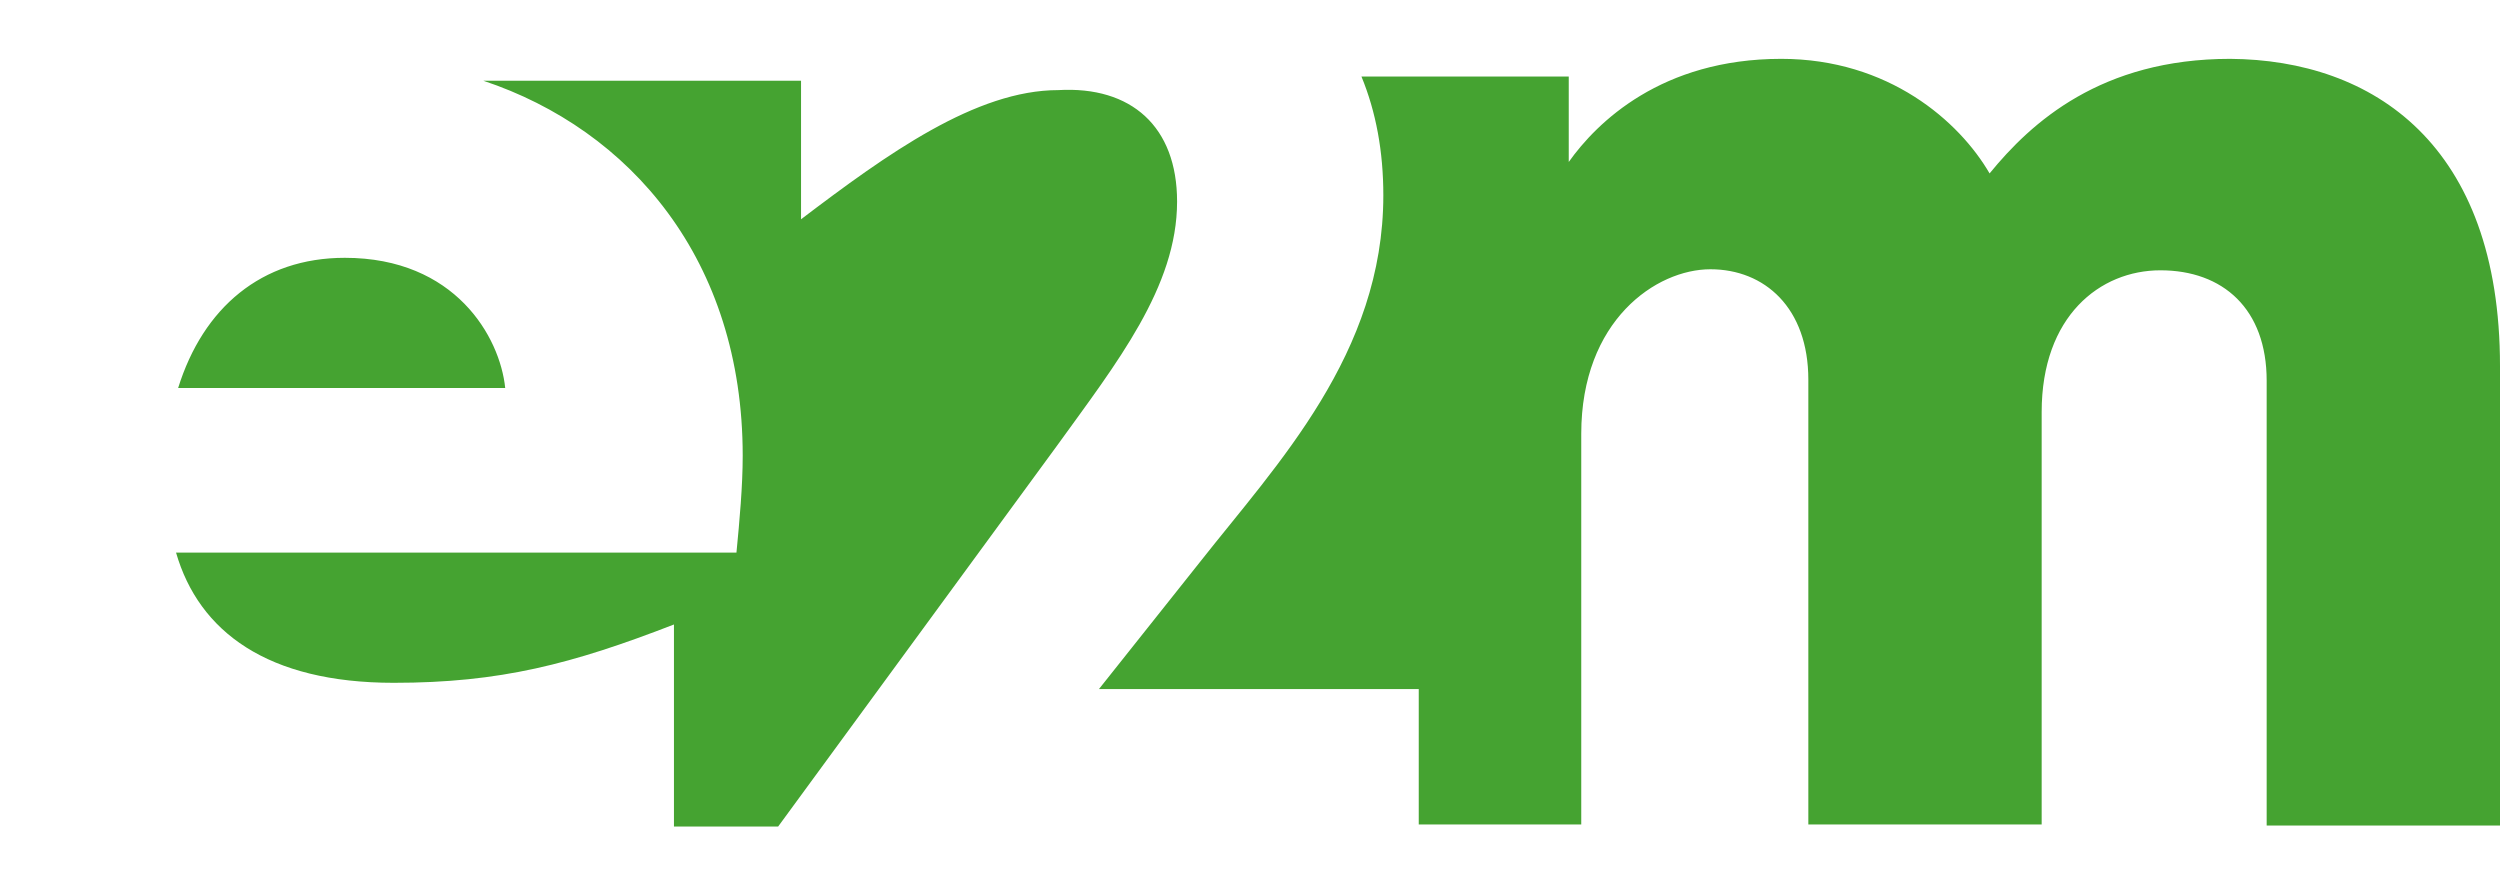
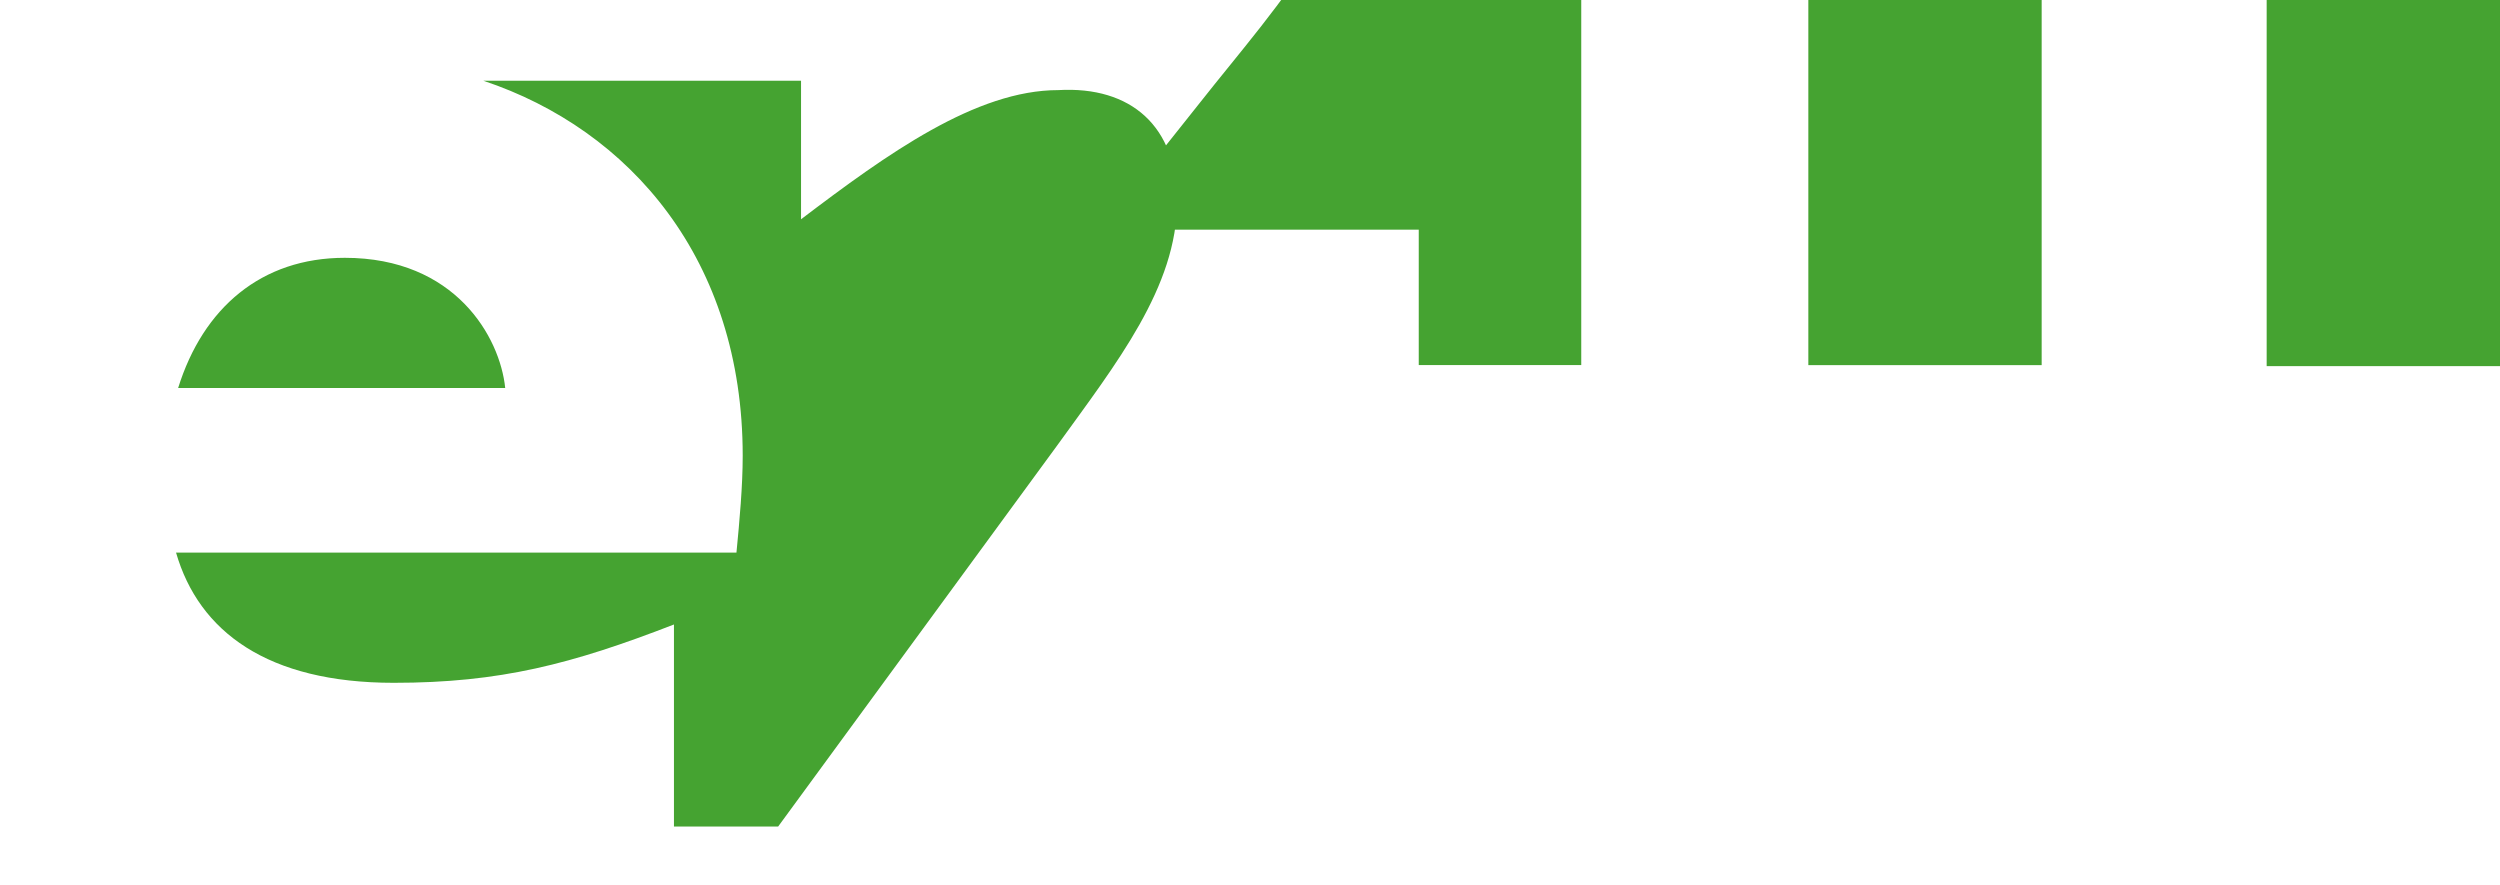
<svg xmlns="http://www.w3.org/2000/svg" version="1.1" x="0px" y="0px" viewBox="0 0 240 85" xml:space="preserve" width="240" height="85">
-   <path fill="#45a331" d="M 48.5,37.25 H 17.1 c 2.4,-7.7 8,-12.5 16,-12.5 10.6,0 14.9,7.6 15.4,12.5 z M 113,19.35 c 0,8.2 -5.8,15.5 -11.5,23.4 l -26.8,36.6 h -10 v -19.4 c -9.8,3.8 -16.7,5.6 -26.9,5.6 -12.1,0 -18.7,-4.9 -20.9,-12.5 h 53.8 c 0.3,-3.1 0.6,-6.4 0.6,-9.3 0,-18.8 -10.8,-31.3 -24.9,-36 h 30.5 v 13.3 c 8.3,-6.3 16.8,-12.4 24.7,-12.4 7,-0.4 11.4,3.5 11.4,10.7 z m 127,15.8 v 44.1 h -22.4 v -42.7 c 0,-6.9 -4.2,-10.6 -10.2,-10.6 -5.8,0 -11.4,4.4 -11.4,13.6 v 39.6 h -22.4 v -42.7 c 0,-6.9 -4.2,-10.6 -9.4,-10.6 -5.2,0 -12.4,4.9 -12.4,15.8 v 37.5 h -15.6 v -13 h -30.7 l 9.7,-12.2 c 7.4,-9.4 17.6,-20 17.6,-35.2 0,-4.2 -0.7,-8 -2.1,-11.4 h 19.9 v 8.2 c 2.7,-3.8 8.9,-9.9 20.4,-9.9 10.3,0 17.1,6 20,11 4,-4.9 10.7,-11 23.1,-11 13.7,0.1 25.9,8.2 25.9,29.5 z" />
+   <path fill="#45a331" d="M 48.5,37.25 H 17.1 c 2.4,-7.7 8,-12.5 16,-12.5 10.6,0 14.9,7.6 15.4,12.5 z M 113,19.35 c 0,8.2 -5.8,15.5 -11.5,23.4 l -26.8,36.6 h -10 v -19.4 c -9.8,3.8 -16.7,5.6 -26.9,5.6 -12.1,0 -18.7,-4.9 -20.9,-12.5 h 53.8 c 0.3,-3.1 0.6,-6.4 0.6,-9.3 0,-18.8 -10.8,-31.3 -24.9,-36 h 30.5 v 13.3 c 8.3,-6.3 16.8,-12.4 24.7,-12.4 7,-0.4 11.4,3.5 11.4,10.7 z m 127,15.8 h -22.4 v -42.7 c 0,-6.9 -4.2,-10.6 -10.2,-10.6 -5.8,0 -11.4,4.4 -11.4,13.6 v 39.6 h -22.4 v -42.7 c 0,-6.9 -4.2,-10.6 -9.4,-10.6 -5.2,0 -12.4,4.9 -12.4,15.8 v 37.5 h -15.6 v -13 h -30.7 l 9.7,-12.2 c 7.4,-9.4 17.6,-20 17.6,-35.2 0,-4.2 -0.7,-8 -2.1,-11.4 h 19.9 v 8.2 c 2.7,-3.8 8.9,-9.9 20.4,-9.9 10.3,0 17.1,6 20,11 4,-4.9 10.7,-11 23.1,-11 13.7,0.1 25.9,8.2 25.9,29.5 z" />
</svg>